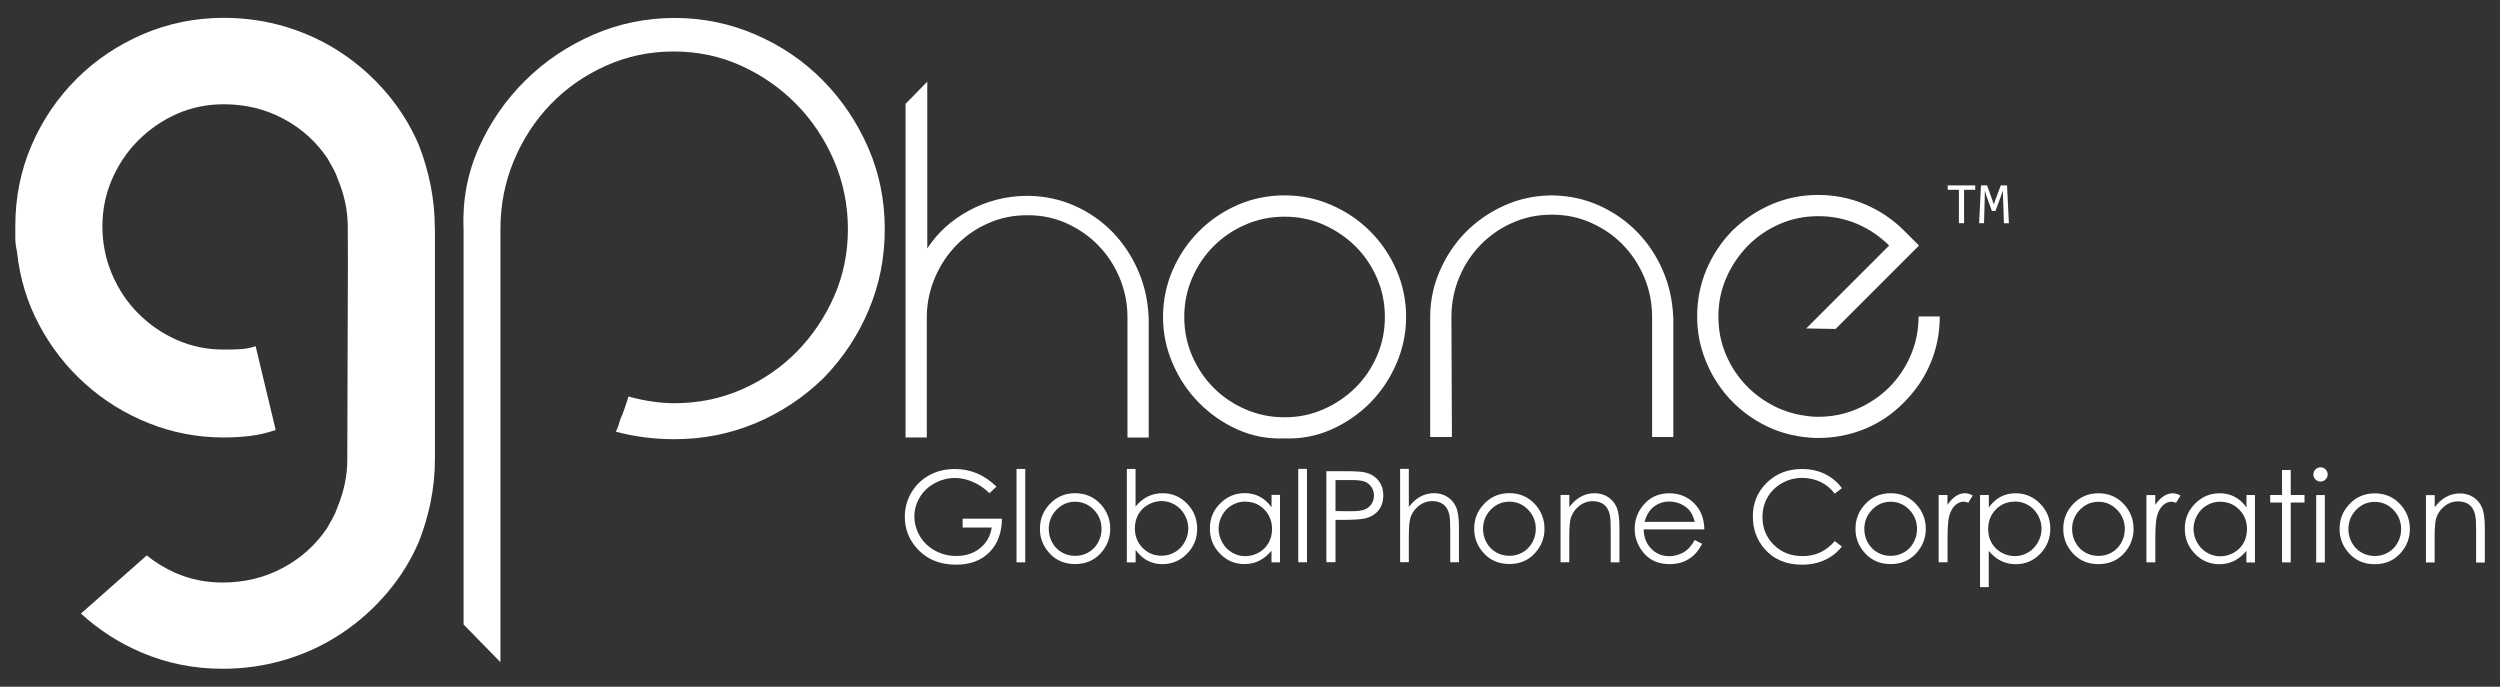
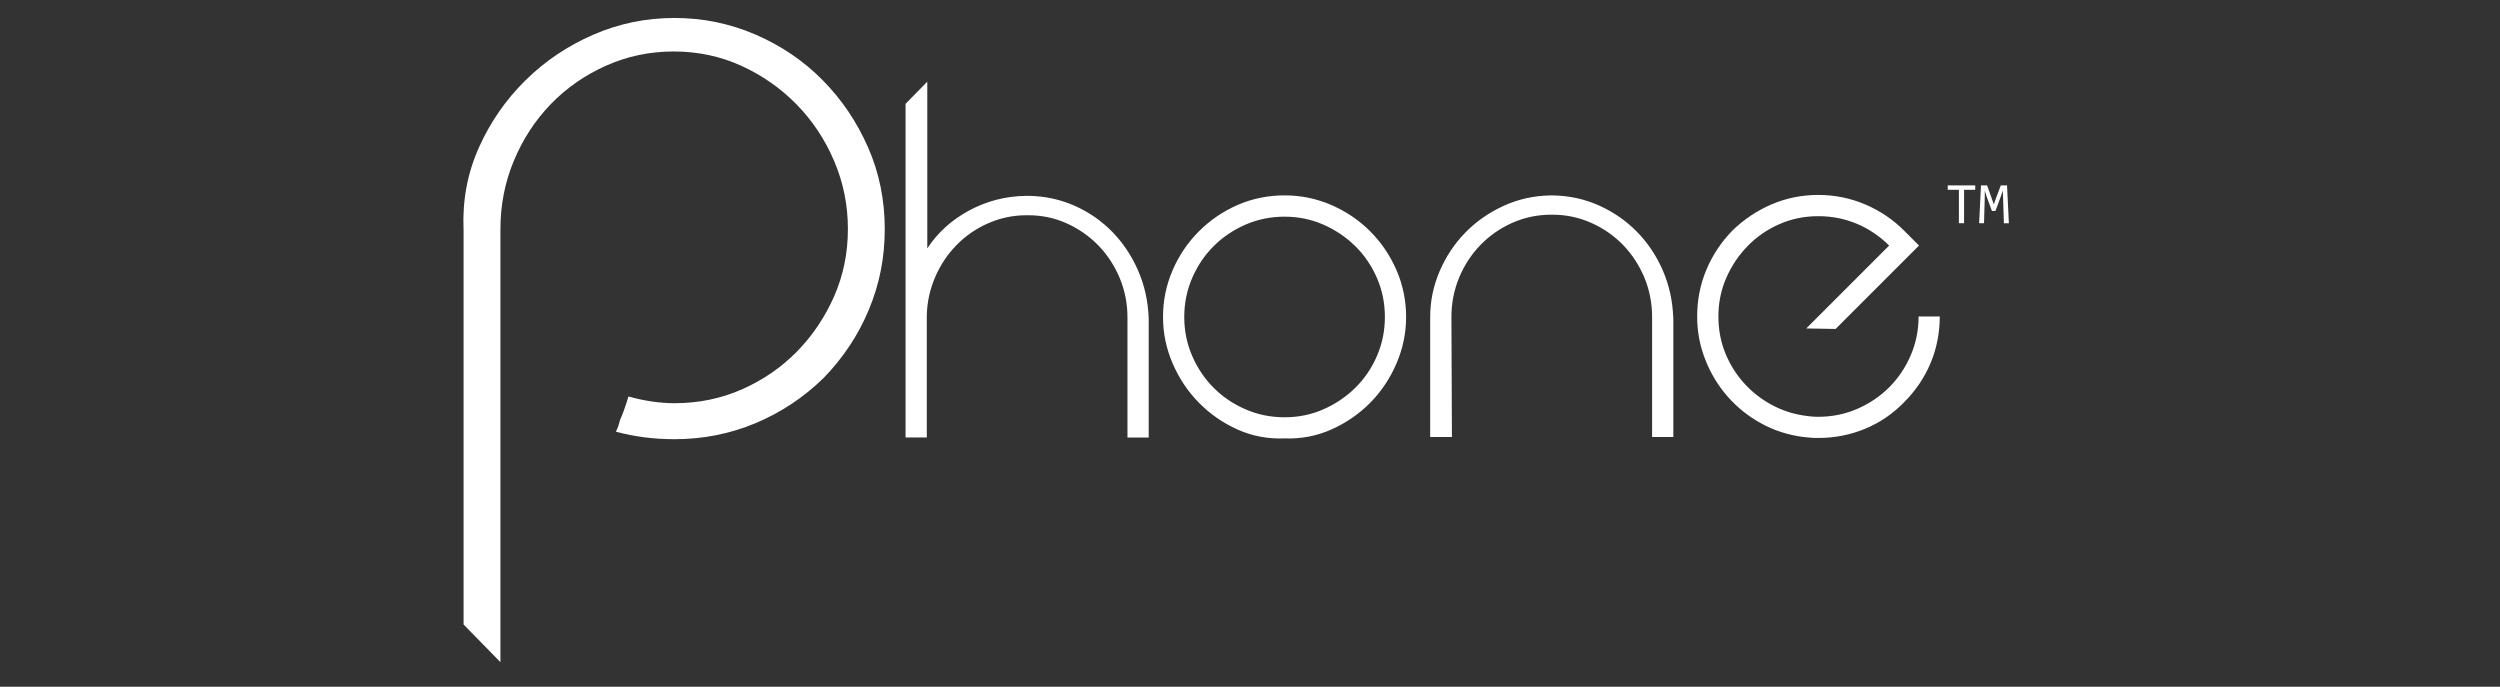
<svg xmlns="http://www.w3.org/2000/svg" id="Layer_2" viewBox="0 0 405 111.25">
  <rect x="0" y="0" width="405" height="111.25" fill="#333333" stroke="none" />
-   <path d="M161.44,78.82l-1.14,1.08c-.82-.81-1.73-1.42-2.71-1.84-.98-.42-1.93-.63-2.86-.63-1.16,0-2.26,.29-3.31,.85-1.05,.57-1.86,1.34-2.43,2.31-.58,.97-.86,2-.86,3.09s.3,2.17,.89,3.17c.59,1,1.42,1.79,2.47,2.36,1.05,.57,2.2,.86,3.45,.86,1.52,0,2.8-.43,3.85-1.28,1.05-.86,1.67-1.97,1.87-3.33h-4.71v-1.43h6.36c-.01,2.28-.69,4.09-2.03,5.44s-3.14,2.01-5.38,2.01c-2.73,0-4.89-.93-6.48-2.79-1.23-1.43-1.84-3.09-1.84-4.97,0-1.4,.35-2.7,1.05-3.9,.7-1.2,1.67-2.15,2.89-2.82,1.23-.68,2.61-1.02,4.16-1.02,1.25,0,2.43,.23,3.53,.68,1.1,.45,2.18,1.18,3.23,2.17Zm3.24-2.85h1.41v15.13h-1.41v-15.13Zm9.49,3.93c1.68,0,3.08,.61,4.18,1.83,1,1.11,1.51,2.43,1.51,3.94s-.53,2.86-1.59,4c-1.06,1.14-2.43,1.71-4.1,1.71s-3.05-.57-4.11-1.71c-1.06-1.14-1.59-2.47-1.59-4s.5-2.82,1.51-3.93c1.11-1.22,2.5-1.84,4.19-1.84Zm0,1.38c-1.17,0-2.17,.43-3.01,1.29-.84,.86-1.26,1.91-1.26,3.13,0,.79,.19,1.53,.57,2.21s.9,1.21,1.55,1.58c.65,.37,1.37,.56,2.15,.56s1.49-.18,2.15-.56c.65-.37,1.17-.9,1.55-1.58,.38-.68,.58-1.42,.58-2.21,0-1.22-.42-2.27-1.26-3.13-.84-.86-1.85-1.29-3.01-1.29Zm8.38,9.82v-15.13h1.41v6.09c.59-.72,1.25-1.26,1.98-1.62,.73-.36,1.53-.54,2.4-.54,1.54,0,2.86,.56,3.96,1.68,1.09,1.12,1.64,2.48,1.64,4.08s-.55,2.93-1.65,4.05c-1.1,1.12-2.43,1.68-3.98,1.68-.89,0-1.69-.19-2.42-.57-.72-.38-1.36-.95-1.92-1.72v2.01h-1.41Zm5.62-1.07c.78,0,1.5-.19,2.16-.58,.66-.38,1.19-.92,1.58-1.62,.39-.7,.59-1.43,.59-2.21s-.2-1.52-.59-2.22c-.39-.7-.92-1.25-1.59-1.64-.66-.39-1.37-.59-2.13-.59s-1.5,.2-2.19,.59c-.69,.39-1.22,.92-1.59,1.58-.37,.66-.56,1.41-.56,2.24,0,1.26,.41,2.32,1.25,3.17,.83,.85,1.85,1.28,3.07,1.28Zm19.19-9.85v10.92h-1.38v-1.88c-.59,.71-1.25,1.25-1.98,1.62-.73,.36-1.53,.54-2.4,.54-1.55,0-2.87-.56-3.96-1.68-1.09-1.12-1.64-2.48-1.64-4.09s.55-2.92,1.66-4.04c1.11-1.12,2.43-1.68,3.99-1.68,.9,0,1.71,.19,2.43,.57,.73,.38,1.36,.95,1.91,1.72v-2.01h1.38Zm-5.61,1.07c-.78,0-1.5,.19-2.17,.58-.66,.38-1.19,.92-1.58,1.62-.39,.69-.59,1.43-.59,2.21s.2,1.5,.59,2.21c.39,.7,.92,1.25,1.59,1.64,.66,.39,1.38,.59,2.14,.59s1.5-.19,2.19-.58c.69-.39,1.22-.91,1.59-1.57s.56-1.41,.56-2.24c0-1.26-.42-2.32-1.25-3.17-.83-.85-1.86-1.27-3.07-1.27Zm8.57-5.29h1.41v15.13h-1.41v-15.13Zm4.55,.37h2.94c1.69,0,2.82,.07,3.41,.22,.84,.21,1.53,.63,2.07,1.28,.54,.65,.8,1.46,.8,2.43s-.26,1.79-.78,2.43c-.52,.64-1.24,1.07-2.16,1.29-.67,.16-1.92,.24-3.75,.24h-1.05v6.86h-1.48v-14.76Zm1.48,1.45v5.01l2.5,.03c1.01,0,1.75-.09,2.22-.28,.47-.18,.84-.48,1.11-.89,.27-.41,.4-.87,.4-1.38s-.13-.95-.4-1.36c-.27-.41-.62-.7-1.06-.88-.44-.17-1.16-.26-2.15-.26h-2.61Zm10.47-1.82h1.41v6.17c.57-.75,1.19-1.31,1.88-1.68,.68-.37,1.42-.56,2.22-.56s1.54,.21,2.17,.62c.63,.41,1.1,.97,1.4,1.67,.3,.7,.45,1.79,.45,3.29v5.62h-1.41v-5.21c0-1.26-.05-2.1-.15-2.52-.17-.72-.49-1.27-.95-1.63-.46-.36-1.06-.55-1.8-.55-.85,0-1.61,.28-2.28,.84-.67,.56-1.12,1.26-1.33,2.09-.13,.54-.2,1.53-.2,2.97v4h-1.41v-15.13Zm17.7,3.93c1.68,0,3.08,.61,4.18,1.83,1,1.11,1.51,2.43,1.51,3.94s-.53,2.86-1.59,4c-1.06,1.14-2.43,1.71-4.1,1.71s-3.05-.57-4.11-1.71c-1.06-1.14-1.59-2.47-1.59-4s.5-2.82,1.51-3.93c1.11-1.22,2.5-1.84,4.19-1.84Zm0,1.38c-1.17,0-2.17,.43-3.01,1.29-.84,.86-1.26,1.91-1.26,3.13,0,.79,.19,1.53,.57,2.21s.9,1.21,1.55,1.58c.65,.37,1.37,.56,2.15,.56s1.49-.18,2.15-.56c.65-.37,1.17-.9,1.55-1.58s.58-1.42,.58-2.21c0-1.22-.42-2.27-1.26-3.13-.84-.86-1.85-1.29-3.01-1.29Zm8.3-1.09h1.41v1.96c.56-.75,1.18-1.31,1.87-1.68,.68-.37,1.43-.56,2.23-.56s1.54,.21,2.17,.62c.63,.41,1.1,.97,1.4,1.68,.3,.7,.45,1.8,.45,3.28v5.62h-1.41v-5.21c0-1.26-.05-2.1-.16-2.52-.16-.72-.48-1.27-.94-1.63-.46-.36-1.07-.55-1.81-.55-.85,0-1.61,.28-2.28,.84-.67,.56-1.12,1.26-1.33,2.09-.13,.54-.2,1.53-.2,2.97v4h-1.41v-10.92Zm21.73,7.3l1.19,.62c-.39,.76-.84,1.38-1.35,1.85-.51,.47-1.08,.82-1.72,1.07-.64,.24-1.36,.37-2.16,.37-1.78,0-3.17-.58-4.18-1.75-1-1.17-1.51-2.49-1.51-3.96,0-1.38,.42-2.62,1.28-3.7,1.08-1.38,2.52-2.07,4.33-2.07s3.35,.71,4.46,2.12c.79,1,1.19,2.24,1.21,3.73h-9.83c.03,1.27,.43,2.31,1.22,3.12,.78,.81,1.75,1.22,2.9,1.22,.56,0,1.1-.1,1.62-.29,.53-.19,.97-.45,1.34-.77,.37-.32,.77-.83,1.19-1.55Zm0-2.94c-.19-.75-.46-1.35-.82-1.8-.36-.45-.83-.81-1.42-1.08-.59-.27-1.21-.41-1.86-.41-1.07,0-1.99,.34-2.76,1.03-.56,.5-.99,1.25-1.28,2.26h8.14Zm23.84-5.46l-1.16,.89c-.64-.84-1.41-1.47-2.31-1.9-.9-.43-1.89-.65-2.97-.65-1.18,0-2.27,.28-3.27,.85-1,.57-1.78,1.32-2.33,2.28-.55,.95-.83,2.03-.83,3.22,0,1.8,.62,3.3,1.85,4.51s2.79,1.81,4.67,1.81c2.07,0,3.8-.81,5.19-2.43l1.16,.88c-.74,.94-1.65,1.66-2.75,2.17-1.1,.51-2.33,.77-3.69,.77-2.58,0-4.62-.86-6.11-2.58-1.25-1.45-1.88-3.2-1.88-5.26,0-2.16,.76-3.98,2.27-5.45,1.52-1.48,3.41-2.21,5.7-2.21,1.38,0,2.62,.27,3.73,.82,1.11,.55,2.02,1.31,2.73,2.29Zm7.9,.82c1.68,0,3.08,.61,4.18,1.83,1,1.11,1.51,2.43,1.51,3.94s-.53,2.86-1.59,4c-1.06,1.14-2.43,1.71-4.1,1.71s-3.04-.57-4.11-1.71c-1.06-1.14-1.59-2.47-1.59-4s.5-2.82,1.51-3.93c1.11-1.22,2.5-1.84,4.19-1.84Zm0,1.38c-1.17,0-2.17,.43-3.01,1.29s-1.26,1.91-1.26,3.13c0,.79,.19,1.53,.57,2.21,.38,.68,.9,1.21,1.55,1.58,.65,.37,1.37,.56,2.15,.56s1.49-.18,2.15-.56c.65-.37,1.17-.9,1.55-1.58s.57-1.42,.57-2.21c0-1.22-.42-2.27-1.26-3.13-.84-.86-1.84-1.29-3.01-1.29Zm7.76-1.09h1.44v1.59c.43-.63,.88-1.1,1.36-1.41,.47-.31,.97-.47,1.49-.47,.39,0,.8,.12,1.24,.37l-.73,1.18c-.29-.13-.54-.19-.74-.19-.47,0-.92,.19-1.36,.58-.43,.39-.77,.98-.99,1.79-.17,.62-.26,1.88-.26,3.77v3.69h-1.44v-10.92Zm6.73,0h1.41v2.01c.56-.76,1.19-1.34,1.91-1.72,.72-.38,1.53-.57,2.42-.57,1.55,0,2.88,.56,3.98,1.68,1.1,1.12,1.65,2.46,1.65,4.04s-.55,2.97-1.64,4.09c-1.09,1.12-2.41,1.68-3.95,1.68-.87,0-1.67-.18-2.4-.54-.73-.36-1.39-.9-1.98-1.62v5.87h-1.41v-14.91Zm5.62,1.07c-1.22,0-2.24,.43-3.07,1.27-.83,.85-1.25,1.91-1.25,3.17,0,.83,.18,1.57,.56,2.24s.9,1.19,1.59,1.57c.69,.39,1.42,.58,2.19,.58s1.46-.2,2.13-.59c.66-.39,1.19-.94,1.59-1.64,.39-.7,.59-1.44,.59-2.21s-.2-1.51-.59-2.21c-.39-.69-.92-1.24-1.58-1.62-.66-.39-1.38-.58-2.16-.58Zm13.55-1.35c1.68,0,3.08,.61,4.18,1.83,1,1.11,1.51,2.43,1.51,3.94s-.53,2.86-1.59,4c-1.06,1.14-2.43,1.71-4.1,1.71s-3.04-.57-4.11-1.71c-1.06-1.14-1.59-2.47-1.59-4s.5-2.82,1.51-3.93c1.11-1.22,2.5-1.84,4.19-1.84Zm0,1.38c-1.17,0-2.17,.43-3.01,1.29s-1.26,1.91-1.26,3.13c0,.79,.19,1.53,.57,2.21,.38,.68,.9,1.21,1.55,1.58,.65,.37,1.37,.56,2.15,.56s1.49-.18,2.15-.56c.65-.37,1.17-.9,1.55-1.58,.38-.68,.57-1.42,.57-2.21,0-1.22-.42-2.27-1.26-3.13-.84-.86-1.84-1.29-3.01-1.29Zm7.76-1.09h1.44v1.59c.43-.63,.88-1.1,1.36-1.41,.47-.31,.97-.47,1.49-.47,.39,0,.8,.12,1.24,.37l-.73,1.18c-.29-.13-.54-.19-.74-.19-.47,0-.92,.19-1.36,.58-.43,.39-.77,.98-.99,1.79-.17,.62-.26,1.88-.26,3.77v3.69h-1.44v-10.92Zm17.59,0v10.92h-1.38v-1.88c-.59,.71-1.25,1.25-1.98,1.62-.73,.36-1.53,.54-2.4,.54-1.55,0-2.87-.56-3.96-1.68-1.09-1.12-1.64-2.48-1.64-4.09s.55-2.92,1.66-4.04c1.1-1.12,2.43-1.68,3.99-1.68,.9,0,1.71,.19,2.43,.57,.73,.38,1.36,.95,1.91,1.72v-2.01h1.38Zm-5.61,1.07c-.78,0-1.5,.19-2.17,.58-.66,.38-1.19,.92-1.58,1.62-.39,.69-.59,1.43-.59,2.21s.2,1.5,.59,2.21c.39,.7,.92,1.25,1.59,1.64,.67,.39,1.38,.59,2.14,.59s1.5-.19,2.19-.58c.69-.39,1.22-.91,1.59-1.57,.37-.66,.56-1.41,.56-2.24,0-1.26-.41-2.32-1.25-3.17-.83-.85-1.86-1.27-3.07-1.27Zm10-5.13h1.41v4.05h2.23v1.22h-2.23v9.7h-1.41v-9.7h-1.92v-1.22h1.92v-4.05Zm6.23-.44c.32,0,.59,.11,.82,.34,.23,.23,.34,.5,.34,.82s-.11,.59-.34,.81c-.23,.23-.5,.34-.82,.34s-.58-.11-.81-.34c-.23-.23-.34-.5-.34-.81s.11-.6,.34-.82,.5-.34,.81-.34Zm-.7,4.5h1.4v10.92h-1.4v-10.92Zm9.49-.28c1.68,0,3.08,.61,4.18,1.83,1,1.11,1.51,2.43,1.51,3.94s-.53,2.86-1.59,4c-1.06,1.14-2.43,1.71-4.1,1.71s-3.04-.57-4.11-1.71c-1.06-1.14-1.59-2.47-1.59-4s.5-2.82,1.51-3.93c1.11-1.22,2.5-1.84,4.19-1.84Zm0,1.38c-1.17,0-2.17,.43-3.01,1.29s-1.26,1.91-1.26,3.13c0,.79,.19,1.53,.57,2.21,.38,.68,.9,1.21,1.55,1.58,.65,.37,1.37,.56,2.15,.56s1.49-.18,2.15-.56c.65-.37,1.17-.9,1.55-1.58,.38-.68,.57-1.42,.57-2.21,0-1.22-.42-2.27-1.26-3.13-.84-.86-1.84-1.29-3.01-1.29Zm8.3-1.09h1.41v1.96c.56-.75,1.18-1.31,1.87-1.68,.68-.37,1.43-.56,2.23-.56s1.54,.21,2.17,.62c.63,.41,1.1,.97,1.4,1.68,.3,.7,.45,1.8,.45,3.28v5.62h-1.41v-5.21c0-1.26-.05-2.1-.16-2.52-.16-.72-.47-1.27-.94-1.63-.46-.36-1.07-.55-1.81-.55-.85,0-1.61,.28-2.28,.84-.67,.56-1.12,1.26-1.33,2.09-.13,.54-.2,1.53-.2,2.97v4h-1.41v-10.92Z" style="fill:#fff;" />
  <path d="M75.09,37.09c-.18-4.7,.66-9.11,2.51-13.23,1.85-4.11,4.36-7.73,7.53-10.85,3.16-3.12,6.83-5.58,10.99-7.39,4.16-1.81,8.55-2.71,13.16-2.71s9,.91,13.16,2.71c4.16,1.81,7.78,4.27,10.85,7.39,3.08,3.12,5.52,6.74,7.33,10.85,1.81,4.12,2.71,8.53,2.71,13.23s-.86,8.98-2.58,13.09c-1.72,4.12-4.16,7.8-7.33,11.06-3.26,3.17-6.94,5.61-11.06,7.33-4.12,1.72-8.48,2.58-13.09,2.58-3.35,0-6.51-.41-9.5-1.22,.18-.36,.32-.68,.41-.95,.09-.27,.18-.59,.27-.95,.45-.99,.9-2.26,1.36-3.8,2.62,.73,5.11,1.09,7.46,1.09,3.89,0,7.53-.75,10.92-2.24,3.39-1.49,6.35-3.53,8.89-6.1,2.53-2.58,4.54-5.56,6.04-8.95,1.49-3.39,2.24-7.03,2.24-10.92s-.75-7.57-2.24-11.06c-1.49-3.48-3.52-6.53-6.1-9.16-2.58-2.62-5.56-4.7-8.95-6.24-3.39-1.54-7.03-2.31-10.92-2.31s-7.55,.77-10.99,2.31c-3.44,1.54-6.42,3.62-8.95,6.24-2.53,2.62-4.52,5.68-5.97,9.16-1.45,3.48-2.17,7.17-2.17,11.06V107.27l-5.97-6.1V37.09Zm110.99,14.33c-.11-2.71-.68-5.25-1.72-7.62-1.04-2.37-2.42-4.44-4.14-6.21-1.72-1.77-3.74-3.18-6.05-4.22-2.32-1.04-4.8-1.59-7.46-1.64h-.55c-3.28,.05-6.34,.85-9.18,2.38-2.84,1.54-5.09,3.58-6.76,6.13V13.23l-3.52,3.59v54.05h3.44v-19.76c.05-2.19,.51-4.27,1.37-6.25,.86-1.98,2.02-3.71,3.48-5.19,1.46-1.48,3.16-2.66,5.12-3.51,1.95-.86,4.02-1.29,6.21-1.29h.23c2.24,0,4.33,.44,6.29,1.33,1.95,.89,3.66,2.08,5.12,3.59,1.46,1.51,2.6,3.27,3.44,5.27,.83,2.01,1.25,4.13,1.25,6.37v19.45h3.44v-19.45Zm29.6,18.16c2.39-1.07,4.49-2.51,6.29-4.33,1.8-1.82,3.21-3.94,4.26-6.37,1.04-2.42,1.56-4.93,1.56-7.54s-.52-5.18-1.56-7.58c-1.04-2.39-2.46-4.49-4.26-6.29-1.8-1.8-3.89-3.21-6.29-4.26-2.4-1.04-4.92-1.56-7.58-1.56s-5.25,.52-7.62,1.56c-2.37,1.04-4.45,2.46-6.25,4.26-1.8,1.8-3.22,3.89-4.26,6.29-1.04,2.4-1.56,4.92-1.56,7.58s.52,5.12,1.56,7.54c1.04,2.42,2.46,4.54,4.26,6.37,1.8,1.82,3.88,3.27,6.25,4.33,2.37,1.07,4.91,1.55,7.62,1.44,2.65,.1,5.18-.38,7.58-1.44Zm-1.29-33.19c1.95,.86,3.67,2.02,5.16,3.48,1.48,1.46,2.65,3.18,3.51,5.15,.86,1.98,1.29,4.09,1.29,6.33s-.43,4.35-1.29,6.33c-.86,1.98-2.03,3.7-3.51,5.15-1.48,1.46-3.2,2.62-5.16,3.48-1.95,.86-4.05,1.29-6.29,1.29s-4.35-.43-6.33-1.29c-1.98-.86-3.7-2.02-5.15-3.48-1.46-1.46-2.62-3.18-3.48-5.15-.86-1.98-1.29-4.09-1.29-6.33s.43-4.35,1.29-6.33c.86-1.98,2.02-3.7,3.48-5.15,1.46-1.46,3.18-2.62,5.15-3.48,1.98-.86,4.09-1.29,6.33-1.29s4.33,.43,6.29,1.29Zm56.67,14.96c-.11-2.71-.68-5.25-1.72-7.62-1.04-2.37-2.44-4.44-4.18-6.21-1.75-1.77-3.78-3.18-6.09-4.22-2.32-1.04-4.8-1.59-7.46-1.64h-.47c-2.71,.05-5.25,.62-7.62,1.72-2.37,1.09-4.43,2.54-6.17,4.33-1.75,1.8-3.12,3.88-4.14,6.25-1.01,2.37-1.52,4.83-1.52,7.38v19.45h3.52l-.08-19.45c0-2.24,.42-4.36,1.25-6.37,.83-2,1.98-3.76,3.44-5.27,1.46-1.51,3.18-2.71,5.15-3.59,1.98-.88,4.09-1.33,6.33-1.33h.16c2.24,0,4.35,.44,6.33,1.33,1.98,.89,3.7,2.08,5.16,3.59,1.46,1.51,2.6,3.27,3.44,5.27,.83,2.01,1.25,4.13,1.25,6.37v19.45h3.44v-19.45Zm43.19-.08h-3.44c0,2.24-.43,4.35-1.29,6.33-.86,1.98-2.02,3.7-3.48,5.15-1.46,1.46-3.18,2.62-5.15,3.48-1.98,.86-4.09,1.29-6.33,1.29-.37,0-.7-.01-1.02-.04-.31-.03-.65-.06-1.02-.12-1.98-.26-3.83-.86-5.55-1.8s-3.22-2.12-4.49-3.55c-1.28-1.43-2.28-3.06-3.01-4.88-.73-1.82-1.09-3.77-1.09-5.86,0-2.24,.43-4.33,1.29-6.29,.86-1.95,2.02-3.67,3.48-5.16,1.46-1.48,3.16-2.66,5.12-3.51,1.95-.86,4.05-1.29,6.29-1.29s4.33,.42,6.29,1.25c1.95,.83,3.68,2.01,5.19,3.51l-13.43,13.43,4.76,.08,13.51-13.51-2.42-2.42c-1.82-1.82-3.93-3.24-6.33-4.26-2.4-1.01-4.92-1.52-7.58-1.52s-5.17,.51-7.54,1.52c-2.37,1.02-4.49,2.43-6.37,4.26-1.82,1.87-3.23,4-4.22,6.37-.99,2.37-1.48,4.88-1.48,7.54,0,2.45,.44,4.79,1.33,7.03,.88,2.24,2.1,4.23,3.63,5.97,1.53,1.74,3.35,3.19,5.43,4.33,2.08,1.15,4.35,1.87,6.8,2.19,.42,.05,.82,.09,1.21,.12,.39,.03,.79,.04,1.21,.04,2.65,0,5.18-.49,7.58-1.48,2.39-.99,4.5-2.42,6.33-4.3,1.87-1.87,3.31-4,4.3-6.37,.99-2.37,1.48-4.88,1.48-7.54Zm5.75-21.23h-4.47v.71h1.81v5.41h.84v-5.41h1.81v-.71Zm5.15,0h-1.02l-.87,2.3-.26,.78-.27-.78-.82-2.3h-.99l-.3,6.12h.79l.11-3.75,.02-1.53,.29,.95,.86,2.34h.58l.9-2.44,.29-.85,.05,1.47,.12,3.82h.81l-.3-6.12Z" style="fill:#fff;" />
-   <path d="M70.46,36.96v37.34c0,2.35-.23,4.66-.68,6.92-.45,2.26-1.09,4.43-1.91,6.51-1.27,2.98-2.98,5.74-5.12,8.27-2.14,2.53-4.6,4.73-7.37,6.58-2.78,1.85-5.8,3.28-9.08,4.27-3.28,.99-6.69,1.49-10.24,1.49-4.64,0-9.03-.88-13.17-2.65-3.68-1.57-6.93-3.69-9.78-6.29l10.66-9.42c1.41,1.14,2.96,2.08,4.65,2.83,2.36,1.04,4.91,1.56,7.64,1.56,3.55,0,6.8-.79,9.76-2.37,2.95-1.58,5.34-3.73,7.16-6.44,.36-.63,.68-1.2,.96-1.7,.27-.5,.5-1.02,.68-1.56,1.09-2.62,1.64-5.2,1.64-7.73l.1-31.83-.02-6.05c0-2.53-.54-5.11-1.63-7.73-.18-.54-.41-1.06-.68-1.56-.27-.5-.59-1.06-.95-1.7-1.81-2.71-4.18-4.86-7.12-6.44-2.94-1.58-6.17-2.37-9.7-2.37-2.71,0-5.25,.52-7.6,1.56-2.35,1.04-4.43,2.47-6.24,4.27-1.81,1.81-3.23,3.91-4.27,6.31-1.04,2.4-1.56,4.95-1.56,7.66s.52,5.29,1.56,7.73c1.04,2.44,2.46,4.57,4.27,6.38,1.81,1.81,3.89,3.23,6.24,4.27,2.35,1.04,4.88,1.56,7.6,1.56,.99,0,1.9-.02,2.71-.07,.81-.04,1.63-.2,2.44-.48l3.25,13.57c-1.27,.45-2.6,.77-4,.95-1.4,.18-2.87,.27-4.41,.27-4.25,0-8.3-.77-12.14-2.31-3.85-1.54-7.28-3.66-10.31-6.38-3.03-2.71-5.52-5.9-7.46-9.56-1.95-3.66-3.14-7.62-3.59-11.87-.18-.81-.27-1.54-.27-2.17v-1.9c0-4.7,.88-9.09,2.64-13.16,1.76-4.07,4.18-7.64,7.26-10.72,3.07-3.07,6.67-5.49,10.78-7.26,4.11-1.76,8.48-2.65,13.09-2.65,3.53,0,6.92,.5,10.17,1.49,3.26,1,6.26,2.42,9.02,4.27,2.76,1.85,5.2,4.05,7.33,6.58,2.12,2.53,3.82,5.29,5.09,8.28,.81,2.08,1.45,4.25,1.9,6.51,.45,2.26,.68,4.57,.68,6.92Z" style="fill:#fff;" />
</svg>